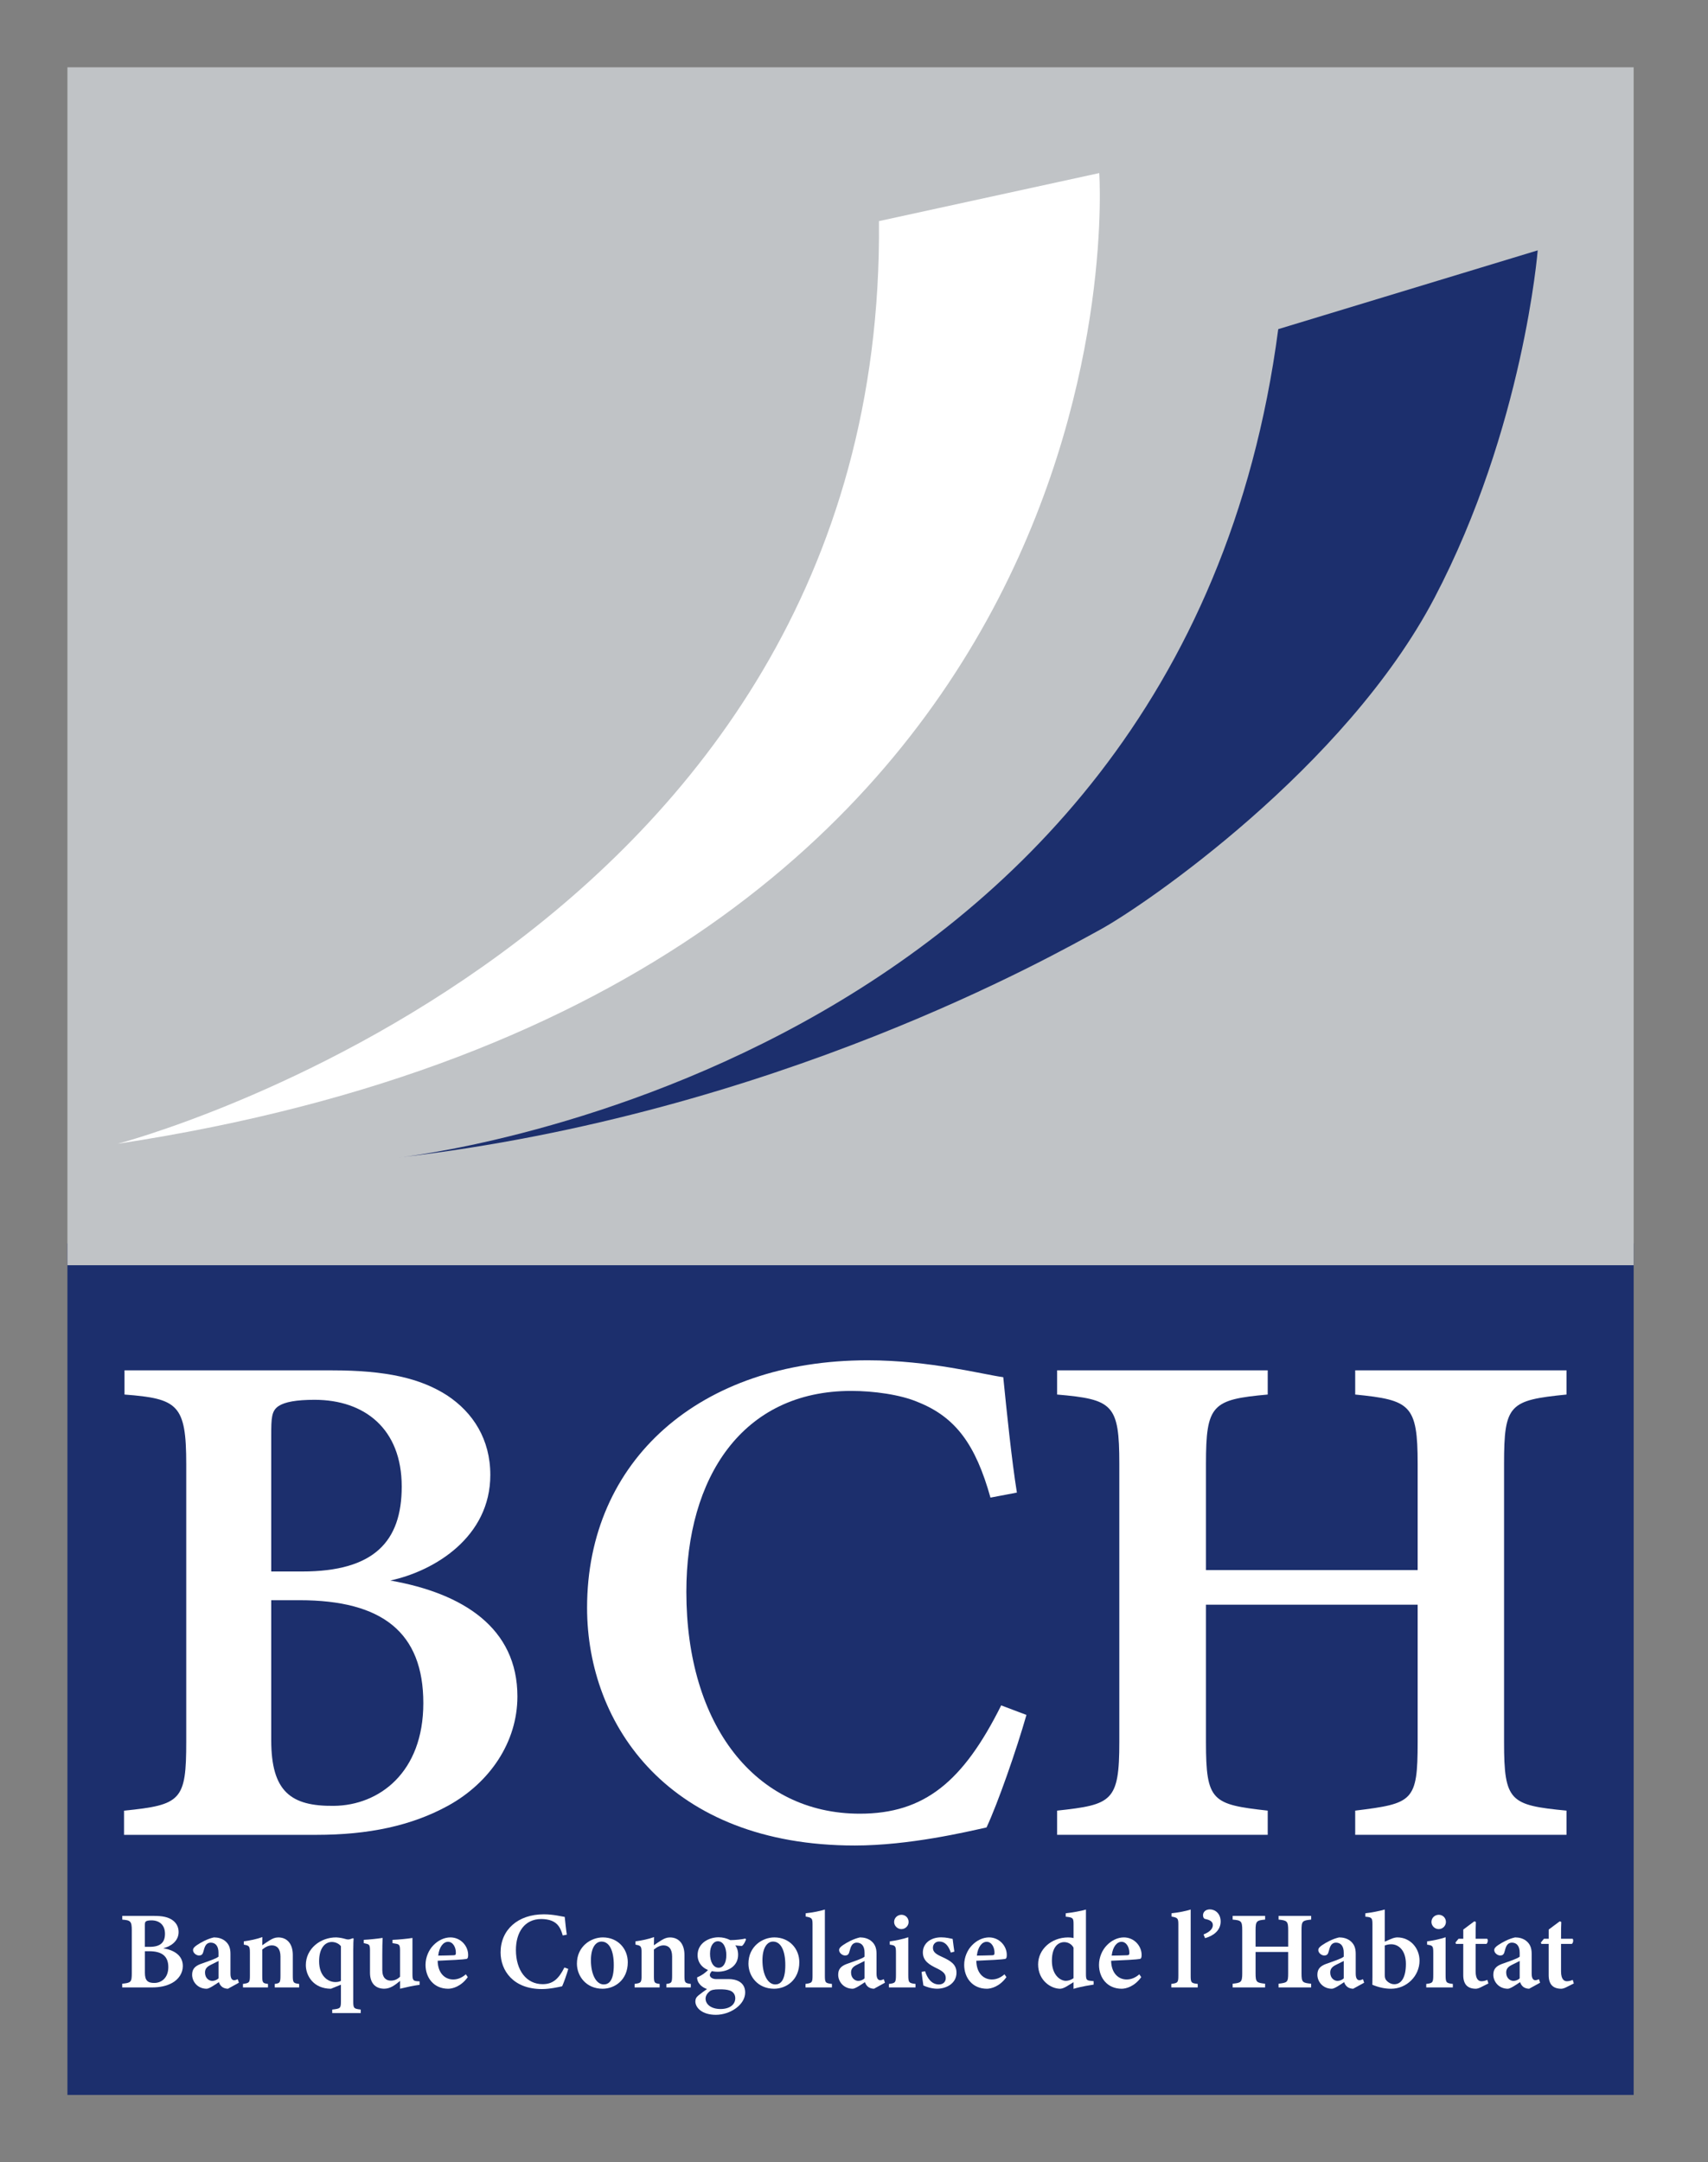
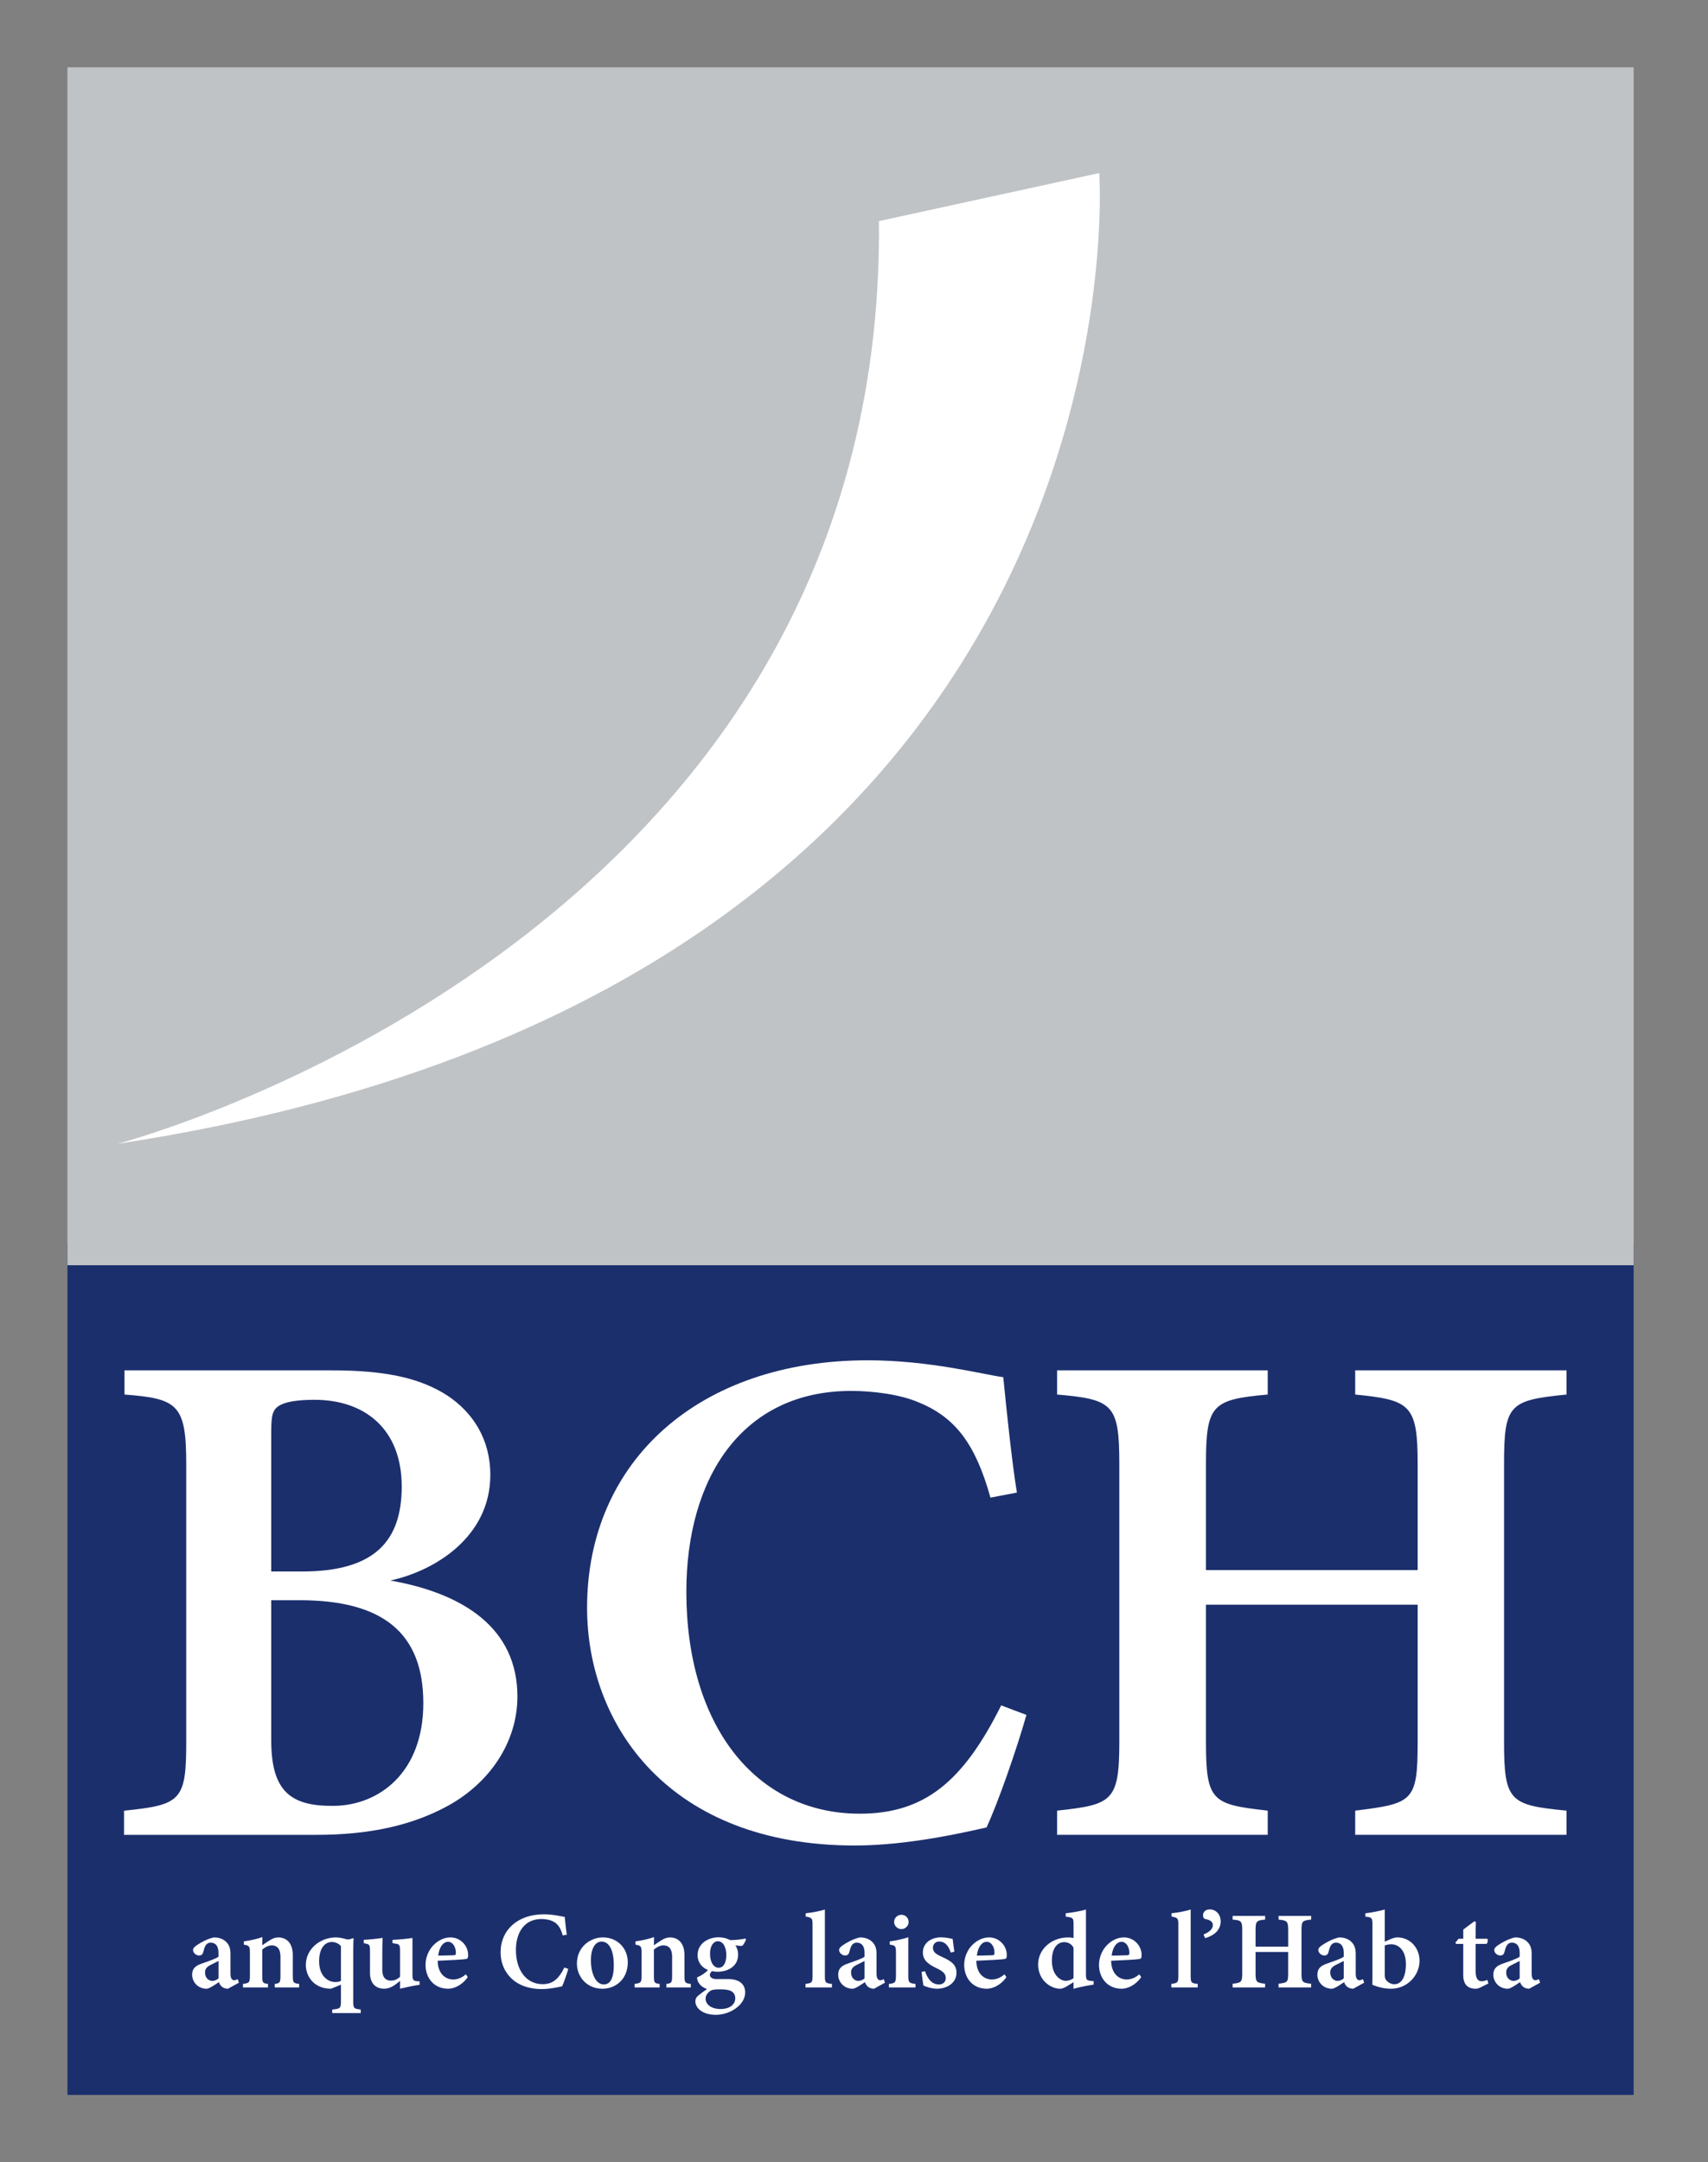
<svg xmlns="http://www.w3.org/2000/svg" width="230" height="291" viewBox="0 0 230 291" fill="none">
  <rect x="0" y="0" width="230" height="291" fill="#808080" stroke="none" />
  <path d="M219.989 167.363H9.08V281.969H219.989V167.363Z" fill="#1C2F6D" />
  <path d="M52.558 212.731C62.395 214.459 69.675 219.13 69.675 228.335C69.675 234.499 65.942 239.944 60.371 243.023C55.414 245.751 49.606 246.963 42.598 246.963H16.703V243.708C24.411 242.938 25.079 242.322 25.079 234.411V197.093C25.079 189.046 23.959 188.25 16.765 187.699V184.444H44.703C52.01 184.444 56.611 185.506 60.205 187.811C63.709 190.12 66.027 193.741 66.027 198.52C66.027 206.874 58.528 211.446 52.558 212.731ZM40.697 211.515C50.379 211.515 54.096 207.471 54.096 200.082C54.096 192.286 49.066 188.408 42.366 188.408C39.912 188.408 38.363 188.696 37.525 189.243C36.562 189.881 36.524 190.816 36.524 193.206V211.515H40.697ZM36.524 234.218C36.524 241.145 39.17 243.127 44.958 243.061C51.048 243 57.005 238.586 57.005 229.235C57.005 219.738 51.496 215.382 40.341 215.382H36.524V234.218Z" fill="white" />
  <path d="M138.221 230.821C136.869 235.561 134.357 242.738 132.847 245.966C130.235 246.544 122.449 248.398 115.112 248.398C90.148 248.398 79.056 232.229 79.056 216.398C79.056 196.588 94.213 183.09 116.847 183.09C125.216 183.09 132.414 185.01 135.099 185.364C135.547 189.816 136.223 196.461 136.934 200.898L133.376 201.572C131.382 194.441 128.689 190.747 123.635 188.727C121.252 187.699 117.604 187.211 114.625 187.211C99.947 187.211 92.424 198.882 92.424 214.251C92.424 232.187 101.705 244.116 115.781 244.116C124.501 244.116 129.705 239.783 134.821 229.539L138.221 230.821Z" fill="white" />
  <path d="M210.948 187.699C203.247 188.469 202.537 189.012 202.537 197.031V234.472C202.537 242.488 203.344 242.965 210.948 243.704V246.959H182.492V243.704C190.258 242.742 190.903 242.488 190.903 234.472V215.986H162.396V234.472C162.396 242.457 163.231 242.869 170.711 243.704V246.959H142.351V243.704C149.735 242.9 150.728 242.488 150.728 234.472V197.031C150.728 189.016 149.859 188.346 142.351 187.699V184.444H170.711V187.699C163.235 188.373 162.396 189.046 162.396 197.031V211.323H190.903V197.031C190.903 189.05 189.902 188.438 182.492 187.699V184.444H210.948V187.699Z" fill="white" />
-   <path d="M21.981 262.224C23.495 262.49 24.62 263.209 24.62 264.629C24.62 265.58 24.044 266.419 23.186 266.892C22.421 267.311 21.529 267.5 20.447 267.5H16.456V267C17.642 266.881 17.746 266.788 17.746 265.568V259.819C17.746 258.58 17.572 258.457 16.463 258.373V257.872H20.768C21.892 257.872 22.603 258.034 23.155 258.392C23.696 258.746 24.052 259.304 24.052 260.043C24.056 261.32 22.9 262.024 21.981 262.224ZM20.153 262.036C21.645 262.036 22.216 261.412 22.216 260.273C22.216 259.073 21.44 258.473 20.408 258.473C20.03 258.473 19.79 258.519 19.663 258.603C19.516 258.703 19.508 258.846 19.508 259.215V262.036H20.153V262.036ZM19.512 265.534C19.512 266.6 19.922 266.907 20.81 266.896C21.749 266.884 22.665 266.207 22.665 264.764C22.665 263.302 21.815 262.628 20.095 262.628H19.512V265.534Z" fill="white" />
  <path d="M30.694 267.677C30.354 267.677 30.025 267.55 29.847 267.377C29.643 267.192 29.546 266.984 29.473 266.788C28.897 267.169 28.167 267.677 27.823 267.677C26.621 267.677 25.872 266.727 25.872 265.795C25.872 265.03 26.242 264.633 27.042 264.333C27.931 264.014 29.086 263.644 29.422 263.36V262.832C29.422 261.963 29.051 261.47 28.364 261.47C28.078 261.47 27.873 261.605 27.734 261.782C27.56 262.009 27.487 262.317 27.363 262.755C27.27 263.098 27.069 263.202 26.795 263.202C26.443 263.202 25.995 262.867 25.995 262.474C25.995 262.228 26.181 262.04 26.505 261.813C27.093 261.416 27.966 260.943 28.804 260.766C29.349 260.766 29.836 260.901 30.238 261.185C30.837 261.632 31.034 262.213 31.034 262.971V265.638C31.034 266.338 31.277 266.526 31.524 266.526C31.683 266.526 31.849 266.473 32.011 266.392L32.169 266.865L30.694 267.677ZM29.426 263.937C29.136 264.091 28.715 264.295 28.398 264.452C27.9 264.695 27.606 264.968 27.606 265.488C27.606 266.303 28.194 266.619 28.572 266.619C28.843 266.619 29.167 266.526 29.426 266.276C29.426 265.58 29.426 264.633 29.426 263.937Z" fill="white" />
  <path d="M36.999 267.5V267.027C37.706 266.938 37.768 266.861 37.768 265.845V263.344C37.768 262.297 37.3 261.84 36.617 261.84C36.153 261.84 35.736 262.059 35.315 262.398V265.942C35.315 266.888 35.384 266.934 36.087 267.027V267.5H32.718V267.027C33.564 266.904 33.653 266.873 33.653 265.903V262.832C33.653 261.917 33.541 261.874 32.834 261.74V261.297C33.649 261.189 34.573 260.997 35.334 260.724C35.326 260.978 35.315 261.482 35.315 261.828C35.612 261.62 35.929 261.397 36.288 261.174C36.725 260.908 37.042 260.77 37.474 260.77C38.676 260.77 39.429 261.643 39.429 263.129V265.934C39.429 266.884 39.518 266.927 40.283 267.027V267.5H36.999V267.5Z" fill="white" />
  <path d="M44.738 270.952V270.478C45.836 270.355 45.909 270.309 45.909 269.362V267.131L44.568 267.677C42.234 267.677 41.184 265.949 41.184 264.491C41.184 262.29 43.146 260.743 45.295 260.766C45.781 260.793 46.23 260.893 46.434 260.958C46.658 261.016 46.732 261.043 46.894 261.043C47.022 261.039 47.227 260.993 47.547 260.87L47.617 260.935C47.601 261.228 47.57 261.505 47.57 262.521V269.386C47.57 270.313 47.655 270.371 48.579 270.478V270.952H44.738V270.952ZM45.909 261.947C45.592 261.547 45.082 261.382 44.688 261.382C43.776 261.382 42.972 262.194 42.972 263.979C42.972 266.007 44.197 266.777 45.159 266.777C45.461 266.777 45.685 266.727 45.909 266.623V261.947Z" fill="white" />
  <path d="M56.507 267.146C55.676 267.258 54.776 267.454 53.872 267.673C53.872 267.377 53.872 266.961 53.872 266.619C53.196 267.181 52.558 267.673 51.739 267.673C50.576 267.673 49.823 266.942 49.823 265.518V262.517C49.823 261.793 49.722 261.713 49.332 261.62L48.984 261.536V261.093C49.703 261.062 50.808 260.943 51.527 260.835C51.492 261.405 51.48 262.155 51.48 263.048V265.16C51.48 266.242 52.041 266.584 52.612 266.584C53.076 266.584 53.482 266.442 53.872 266.057V262.528C53.872 261.805 53.76 261.693 53.312 261.616L52.856 261.539V261.097C53.748 261.062 54.938 260.939 55.541 260.839V265.718C55.541 266.48 55.642 266.619 56.148 266.661L56.507 266.684V267.146V267.146Z" fill="white" />
  <path d="M62.99 266.115C62.067 267.396 60.927 267.677 60.355 267.677C58.423 267.677 57.303 266.203 57.303 264.46C57.303 263.433 57.747 262.44 58.365 261.82C59.019 261.143 59.849 260.766 60.649 260.766C62.051 260.766 63.052 261.936 63.041 263.14C63.037 263.41 63.01 263.617 62.813 263.667C62.523 263.737 60.494 263.852 58.937 263.91C58.961 265.626 59.957 266.43 61.024 266.43C61.615 266.43 62.191 266.207 62.731 265.734L62.99 266.115ZM60.332 261.359C59.706 261.359 59.142 262.036 59.011 263.217C59.699 263.206 60.359 263.198 61.07 263.171C61.298 263.163 61.387 263.117 61.387 262.875C61.406 262.117 61.004 261.359 60.332 261.359Z" fill="white" />
  <path d="M76.525 265.01C76.316 265.742 75.93 266.846 75.698 267.346C75.296 267.435 74.095 267.719 72.967 267.719C69.118 267.719 67.41 265.23 67.41 262.79C67.41 259.739 69.744 257.657 73.233 257.657C74.524 257.657 75.632 257.953 76.046 258.007C76.115 258.692 76.22 259.715 76.328 260.4L75.779 260.504C75.474 259.404 75.057 258.838 74.28 258.526C73.913 258.369 73.349 258.292 72.893 258.292C70.633 258.292 69.474 260.089 69.474 262.459C69.474 265.222 70.903 267.061 73.071 267.061C74.415 267.061 75.215 266.392 76.004 264.814L76.525 265.01Z" fill="white" />
  <path d="M81.177 260.766C83.19 260.766 84.538 262.278 84.538 264.106C84.538 266.496 82.792 267.677 81.138 267.677C78.959 267.677 77.688 266.003 77.688 264.295C77.692 261.974 79.57 260.766 81.177 260.766ZM80.999 261.328C80.265 261.328 79.573 262.067 79.573 263.852C79.573 265.707 80.261 267.096 81.297 267.096C81.988 267.096 82.653 266.611 82.653 264.495C82.657 262.551 82.058 261.328 80.999 261.328Z" fill="white" />
  <path d="M89.739 267.5V267.027C90.446 266.938 90.508 266.861 90.508 265.845V263.344C90.508 262.297 90.04 261.84 89.356 261.84C88.893 261.84 88.476 262.059 88.054 262.398V265.942C88.054 266.888 88.124 266.934 88.827 267.027V267.5H85.458V267.027C86.304 266.904 86.393 266.873 86.393 265.903V262.832C86.393 261.917 86.281 261.874 85.574 261.74V261.297C86.389 261.189 87.313 260.997 88.074 260.724C88.066 260.978 88.054 261.482 88.054 261.828C88.352 261.62 88.669 261.397 89.028 261.174C89.465 260.908 89.781 260.77 90.214 260.77C91.416 260.77 92.169 261.643 92.169 263.129V265.934C92.169 266.884 92.258 266.927 93.023 267.027V267.5H89.739V267.5Z" fill="white" />
  <path d="M95.933 265.237C95.712 265.441 95.585 265.665 95.585 265.826C95.585 266.072 95.859 266.38 96.458 266.38C96.96 266.38 97.644 266.376 98.135 266.376C99.058 266.376 100.345 266.727 100.345 268.185C100.345 269.813 98.371 271.186 96.392 271.186C94.538 271.186 93.649 270.228 93.638 269.393C93.638 269.047 93.773 268.797 94.059 268.57C94.426 268.277 94.878 267.943 95.21 267.716C94.634 267.519 94.298 267.208 94.094 266.896C93.931 266.665 93.858 266.33 93.877 266.142C94.53 265.876 95.114 265.441 95.399 265.08L95.933 265.237ZM96.644 265.388C95.056 265.388 93.939 264.506 93.939 263.148C93.939 261.516 95.477 260.751 96.752 260.751C97.331 260.751 97.83 260.874 98.344 261.132C98.989 261.132 99.99 261.024 100.376 260.92L100.457 261.043C100.368 261.301 100.16 261.763 99.904 261.917C99.661 261.917 99.221 261.859 99.012 261.843C99.244 262.136 99.394 262.552 99.394 263.106C99.398 264.629 98.042 265.388 96.644 265.388ZM96.879 267.754C96.13 267.754 95.774 267.843 95.535 268.047C95.226 268.3 95.013 268.651 95.013 269.001C95.013 269.797 95.793 270.405 97.026 270.405C98.266 270.405 99.012 269.805 99.012 268.951C99.012 268.42 98.695 268.046 98.251 267.908C97.861 267.781 97.459 267.754 96.879 267.754ZM96.655 261.282C96.122 261.282 95.612 261.851 95.612 262.963C95.612 264.029 96.045 264.853 96.783 264.853C97.389 264.841 97.806 264.256 97.806 263.14C97.806 262.132 97.412 261.282 96.655 261.282Z" fill="white" />
-   <path d="M104.274 260.766C106.287 260.766 107.636 262.278 107.636 264.106C107.636 266.496 105.889 267.677 104.236 267.677C102.057 267.677 100.785 266.003 100.785 264.295C100.789 261.974 102.667 260.766 104.274 260.766ZM104.097 261.328C103.363 261.328 102.671 262.067 102.671 263.852C102.671 265.707 103.359 267.096 104.394 267.096C105.086 267.096 105.75 266.611 105.75 264.495C105.754 262.551 105.155 261.328 104.097 261.328Z" fill="white" />
  <path d="M108.47 267.5V267.027C109.355 266.908 109.417 266.834 109.417 265.884V259.015C109.417 258.199 109.332 258.107 108.497 257.961V257.518C109.448 257.418 110.445 257.222 111.078 257.014C111.078 257.691 111.078 258.373 111.078 259.061V265.884C111.078 266.861 111.14 266.927 112.029 267.027V267.5H108.47V267.5Z" fill="white" />
  <path d="M117.693 267.677C117.353 267.677 117.025 267.55 116.847 267.377C116.642 267.192 116.546 266.984 116.472 266.788C115.896 267.169 115.166 267.677 114.822 267.677C113.621 267.677 112.871 266.727 112.871 265.795C112.871 265.03 113.242 264.633 114.042 264.333C114.93 264.014 116.086 263.644 116.422 263.36V262.832C116.422 261.963 116.051 261.47 115.363 261.47C115.077 261.47 114.873 261.605 114.733 261.782C114.56 262.009 114.486 262.317 114.362 262.755C114.27 263.098 114.069 263.202 113.795 263.202C113.443 263.202 112.995 262.867 112.995 262.474C112.995 262.228 113.18 262.04 113.505 261.813C114.092 261.416 114.965 260.943 115.804 260.766C116.348 260.766 116.835 260.901 117.237 261.185C117.836 261.632 118.033 262.213 118.033 262.971V265.638C118.033 266.338 118.276 266.526 118.524 266.526C118.682 266.526 118.848 266.473 119.011 266.392L119.169 266.865L117.693 267.677ZM116.422 263.937C116.132 264.091 115.711 264.295 115.394 264.452C114.896 264.695 114.602 264.968 114.602 265.488C114.602 266.303 115.189 266.619 115.568 266.619C115.838 266.619 116.163 266.526 116.422 266.276C116.422 265.58 116.422 264.633 116.422 263.937Z" fill="white" />
  <path d="M119.702 267.5V267.027C120.552 266.927 120.649 266.865 120.649 265.826V262.879C120.649 261.913 120.583 261.851 119.818 261.743V261.301C120.699 261.185 121.553 260.993 122.31 260.747C122.31 261.37 122.31 261.982 122.31 262.594V265.826C122.31 266.834 122.384 266.927 123.284 267.027V267.5H119.702V267.5ZM121.375 259.65C120.861 259.65 120.402 259.211 120.402 258.692C120.402 258.13 120.861 257.722 121.391 257.722C121.924 257.722 122.353 258.13 122.353 258.692C122.353 259.211 121.924 259.65 121.375 259.65Z" fill="white" />
  <path d="M128.044 262.813C127.7 261.84 127.236 261.32 126.464 261.32C126.012 261.32 125.629 261.643 125.629 262.167C125.629 262.728 126.023 263.013 126.815 263.371C128.048 263.929 128.801 264.414 128.801 265.518C128.801 266.957 127.445 267.673 126.193 267.673C125.421 267.673 124.659 267.396 124.346 267.238C124.281 266.865 124.149 265.915 124.099 265.407L124.57 265.322C124.868 266.261 125.448 267.1 126.441 267.1C127.005 267.1 127.356 266.742 127.356 266.246C127.356 265.715 127.07 265.372 126.193 264.949C125.189 264.464 124.273 263.96 124.273 262.786C124.273 261.647 125.223 260.758 126.738 260.758C127.422 260.758 127.955 260.905 128.284 260.97C128.33 261.355 128.454 262.298 128.515 262.682L128.044 262.813Z" fill="white" />
  <path d="M135.524 266.115C134.601 267.396 133.461 267.677 132.889 267.677C130.957 267.677 129.837 266.203 129.837 264.46C129.837 263.433 130.281 262.44 130.899 261.82C131.552 261.143 132.383 260.766 133.183 260.766C134.585 260.766 135.586 261.936 135.574 263.14C135.571 263.41 135.544 263.617 135.346 263.667C135.057 263.737 133.028 263.852 131.471 263.91C131.494 265.626 132.491 266.43 133.558 266.43C134.149 266.43 134.724 266.207 135.265 265.734L135.524 266.115ZM132.866 261.359C132.24 261.359 131.676 262.036 131.545 263.217C132.232 263.206 132.893 263.198 133.604 263.171C133.832 263.163 133.921 263.117 133.921 262.875C133.94 262.117 133.534 261.359 132.866 261.359Z" fill="white" />
  <path d="M147.266 267.119C146.926 267.177 145.643 267.358 144.561 267.689C144.561 267.396 144.561 267.096 144.561 266.792C144.295 266.965 143.916 267.181 143.65 267.354C143.209 267.619 142.923 267.677 142.753 267.677C141.513 267.677 139.794 266.557 139.794 264.399C139.794 262.359 141.598 260.77 143.823 260.77C143.963 260.77 144.299 260.781 144.565 260.855V258.984C144.565 258.142 144.48 258.084 143.51 257.976V257.522C144.411 257.418 145.558 257.222 146.234 257.018C146.234 257.584 146.234 258.149 146.234 258.777V265.684C146.234 266.473 146.327 266.557 146.887 266.615L147.266 266.654V267.119ZM144.561 262.148C144.333 261.697 143.858 261.401 143.29 261.401C142.742 261.401 141.648 261.77 141.648 263.914C141.648 265.803 142.745 266.596 143.514 266.611C143.878 266.611 144.225 266.488 144.561 266.261V262.148V262.148Z" fill="white" />
  <path d="M153.68 266.115C152.756 267.396 151.617 267.677 151.045 267.677C149.113 267.677 147.992 266.203 147.992 264.46C147.992 263.433 148.437 262.44 149.055 261.82C149.708 261.143 150.539 260.766 151.338 260.766C152.741 260.766 153.742 261.936 153.73 263.14C153.726 263.41 153.699 263.617 153.502 263.667C153.212 263.737 151.184 263.852 149.627 263.91C149.65 265.626 150.647 266.43 151.713 266.43C152.304 266.43 152.88 266.207 153.421 265.734L153.68 266.115ZM151.022 261.359C150.396 261.359 149.832 262.036 149.7 263.217C150.388 263.206 151.049 263.198 151.76 263.171C151.988 263.163 152.076 263.117 152.076 262.875C152.096 262.117 151.69 261.359 151.022 261.359Z" fill="white" />
  <path d="M157.729 267.5V267.027C158.614 266.908 158.676 266.834 158.676 265.884V259.015C158.676 258.199 158.591 258.107 157.756 257.961V257.518C158.707 257.418 159.703 257.222 160.337 257.014C160.337 257.691 160.337 258.373 160.337 259.061V265.884C160.337 266.861 160.399 266.927 161.287 267.027V267.5H157.729V267.5Z" fill="white" />
  <path d="M162.068 260.366C162.945 260.031 163.324 259.565 163.324 259.111C163.324 258.565 162.798 258.388 162.234 258.269C162.141 258.246 161.998 258.076 161.998 257.788C161.998 257.387 162.311 256.995 162.922 256.995C163.633 256.995 164.375 257.557 164.375 258.63C164.375 259.866 163.335 260.581 162.273 260.866L162.068 260.366Z" fill="white" />
  <path d="M176.557 258.369C175.371 258.488 175.263 258.573 175.263 259.808V265.576C175.263 266.811 175.386 266.884 176.557 267V267.5H172.172V267C173.369 266.854 173.466 266.811 173.466 265.576V262.728H169.077V265.576C169.077 266.807 169.204 266.869 170.36 267V267.5H165.99V267C167.126 266.877 167.28 266.811 167.28 265.576V259.808C167.28 258.573 167.145 258.469 165.99 258.369V257.868H170.36V258.369C169.208 258.473 169.077 258.576 169.077 259.808V262.009H173.47V259.808C173.47 258.576 173.315 258.484 172.175 258.369V257.868H176.561V258.369H176.557Z" fill="white" />
  <path d="M182.221 267.677C181.881 267.677 181.553 267.55 181.375 267.377C181.17 267.192 181.074 266.984 181 266.788C180.425 267.169 179.694 267.677 179.35 267.677C178.149 267.677 177.399 266.727 177.399 265.795C177.399 265.03 177.77 264.633 178.57 264.333C179.459 264.014 180.614 263.644 180.95 263.36V262.832C180.95 261.963 180.579 261.47 179.891 261.47C179.605 261.47 179.401 261.605 179.262 261.782C179.088 262.009 179.014 262.317 178.891 262.755C178.798 263.098 178.597 263.202 178.323 263.202C177.971 263.202 177.523 262.867 177.523 262.474C177.523 262.228 177.708 262.04 178.033 261.813C178.62 261.416 179.493 260.943 180.332 260.766C180.877 260.766 181.363 260.901 181.765 261.185C182.364 261.632 182.561 262.213 182.561 262.971V265.638C182.561 266.338 182.805 266.526 183.052 266.526C183.21 266.526 183.376 266.473 183.539 266.392L183.697 266.865L182.221 267.677ZM180.95 263.937C180.66 264.091 180.239 264.295 179.922 264.452C179.424 264.695 179.13 264.968 179.13 265.488C179.13 266.303 179.718 266.619 180.096 266.619C180.367 266.619 180.691 266.526 180.95 266.276C180.95 265.58 180.95 264.633 180.95 263.937Z" fill="white" />
  <path d="M187.248 261.001C187.619 260.839 187.909 260.766 188.164 260.766C189.902 260.766 191.154 262.201 191.154 263.898C191.154 265.965 189.419 267.681 187.325 267.677C186.541 267.677 185.757 267.531 184.802 267.142C184.814 266.777 184.814 266.365 184.814 265.984V259.023C184.814 258.153 184.74 258.045 183.863 257.98V257.518C184.613 257.438 185.745 257.226 186.471 257.014C186.471 257.545 186.471 258.107 186.471 258.661V261.343L187.248 261.001ZM186.471 265.838C186.471 266.057 186.506 266.219 186.556 266.346C186.676 266.619 187.151 267.069 187.758 267.069C188.72 267.069 189.319 266.119 189.319 264.345C189.319 262.521 188.349 261.69 187.337 261.69C186.981 261.69 186.715 261.767 186.471 261.855V265.838V265.838Z" fill="white" />
-   <path d="M192.058 267.5V267.027C192.908 266.927 193.005 266.865 193.005 265.826V262.879C193.005 261.913 192.939 261.851 192.174 261.743V261.301C193.055 261.185 193.909 260.993 194.666 260.747C194.666 261.37 194.666 261.982 194.666 262.594V265.826C194.666 266.834 194.74 266.927 195.64 267.027V267.5H192.058V267.5ZM193.731 259.65C193.217 259.65 192.758 259.211 192.758 258.692C192.758 258.13 193.217 257.722 193.747 257.722C194.28 257.722 194.709 258.13 194.709 258.692C194.705 259.211 194.276 259.65 193.731 259.65Z" fill="white" />
  <path d="M199.353 267.504C199.098 267.627 198.862 267.677 198.743 267.677C197.665 267.677 197.042 267.127 197.042 265.838V261.639H196.065L195.988 261.462L196.409 260.947H197.046V259.712C197.475 259.377 198.097 258.934 198.538 258.6L198.743 258.688C198.723 259.165 198.696 259.977 198.708 260.951H200.269C200.404 261.097 200.35 261.512 200.16 261.643H198.708V265.33C198.708 266.5 199.183 266.665 199.504 266.665C199.793 266.665 200.037 266.588 200.284 266.484L200.427 266.965L199.353 267.504Z" fill="white" />
  <path d="M205.914 267.677C205.574 267.677 205.245 267.55 205.067 267.377C204.863 267.192 204.766 266.984 204.693 266.788C204.117 267.169 203.387 267.677 203.043 267.677C201.841 267.677 201.092 266.727 201.092 265.795C201.092 265.03 201.463 264.633 202.262 264.333C203.151 264.014 204.306 263.644 204.642 263.36V262.832C204.642 261.963 204.272 261.47 203.584 261.47C203.298 261.47 203.093 261.605 202.954 261.782C202.78 262.009 202.707 262.317 202.583 262.755C202.49 263.098 202.289 263.202 202.015 263.202C201.663 263.202 201.215 262.867 201.215 262.474C201.215 262.228 201.401 262.04 201.725 261.813C202.313 261.416 203.186 260.943 204.024 260.766C204.569 260.766 205.056 260.901 205.458 261.185C206.057 261.632 206.254 262.213 206.254 262.971V265.638C206.254 266.338 206.497 266.526 206.744 266.526C206.903 266.526 207.069 266.473 207.231 266.392L207.39 266.865L205.914 267.677ZM204.642 263.937C204.353 264.091 203.932 264.295 203.615 264.452C203.116 264.695 202.823 264.968 202.823 265.488C202.823 266.303 203.41 266.619 203.789 266.619C204.059 266.619 204.384 266.526 204.642 266.276C204.642 265.58 204.642 264.633 204.642 263.937Z" fill="white" />
-   <path d="M210.855 267.504C210.6 267.627 210.365 267.677 210.245 267.677C209.167 267.677 208.545 267.127 208.545 265.838V261.639H207.567L207.49 261.462L207.911 260.947H208.549V259.712C208.978 259.377 209.6 258.934 210.04 258.6L210.245 258.688C210.226 259.165 210.198 259.977 210.21 260.951H211.771C211.906 261.097 211.852 261.512 211.663 261.643H210.21V265.33C210.21 266.5 210.685 266.665 211.006 266.665C211.296 266.665 211.539 266.588 211.786 266.484L211.929 266.965L210.855 267.504Z" fill="white" />
  <path d="M219.989 9.058H9.08V170.295H219.989V9.058Z" fill="#C0C3C6" />
  <path d="M15.837 153.948C15.837 153.948 119.289 127.058 118.361 29.761L148.027 23.296C148.027 23.296 155.747 132.711 15.837 153.948Z" fill="white" />
-   <path d="M53.694 155.795C53.694 155.795 158.919 144.717 172.129 44.302L207.069 33.697C207.069 33.697 205.156 57.632 193.159 80.486C181.162 103.339 154.147 121.863 148.101 125.154C142.058 128.44 104.51 149.908 53.694 155.795Z" fill="#1C2F6D" />
</svg>